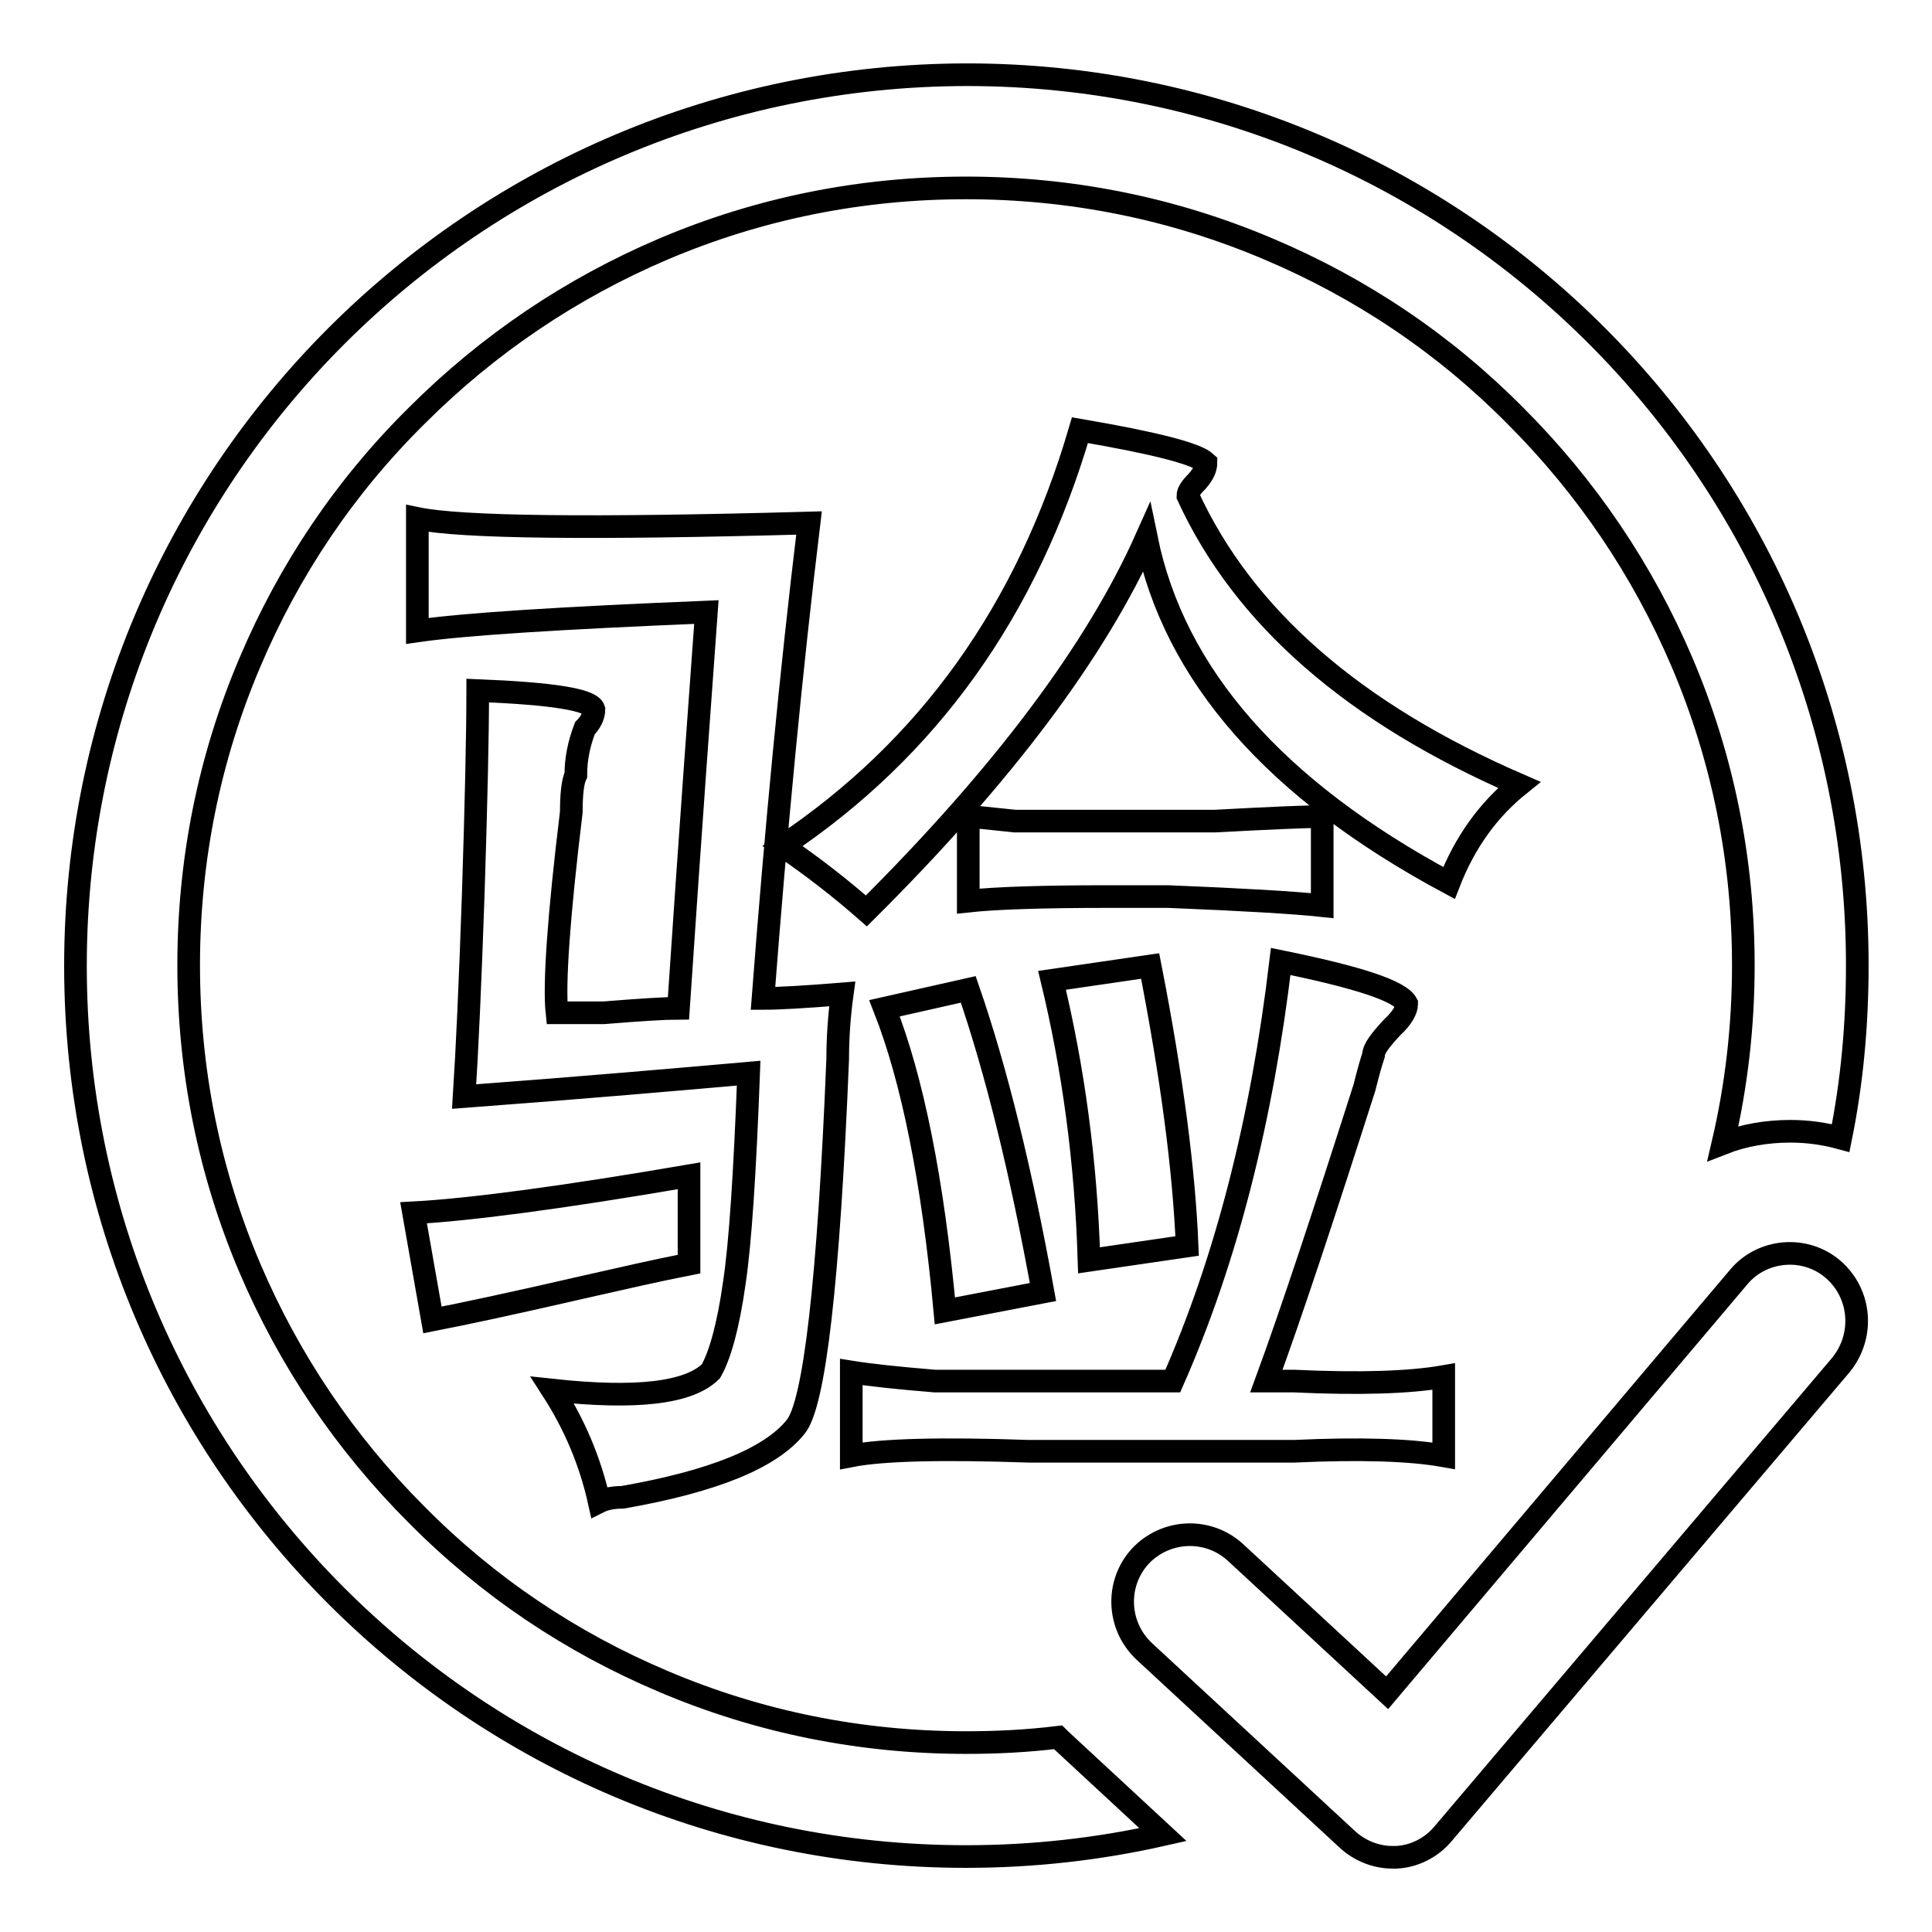
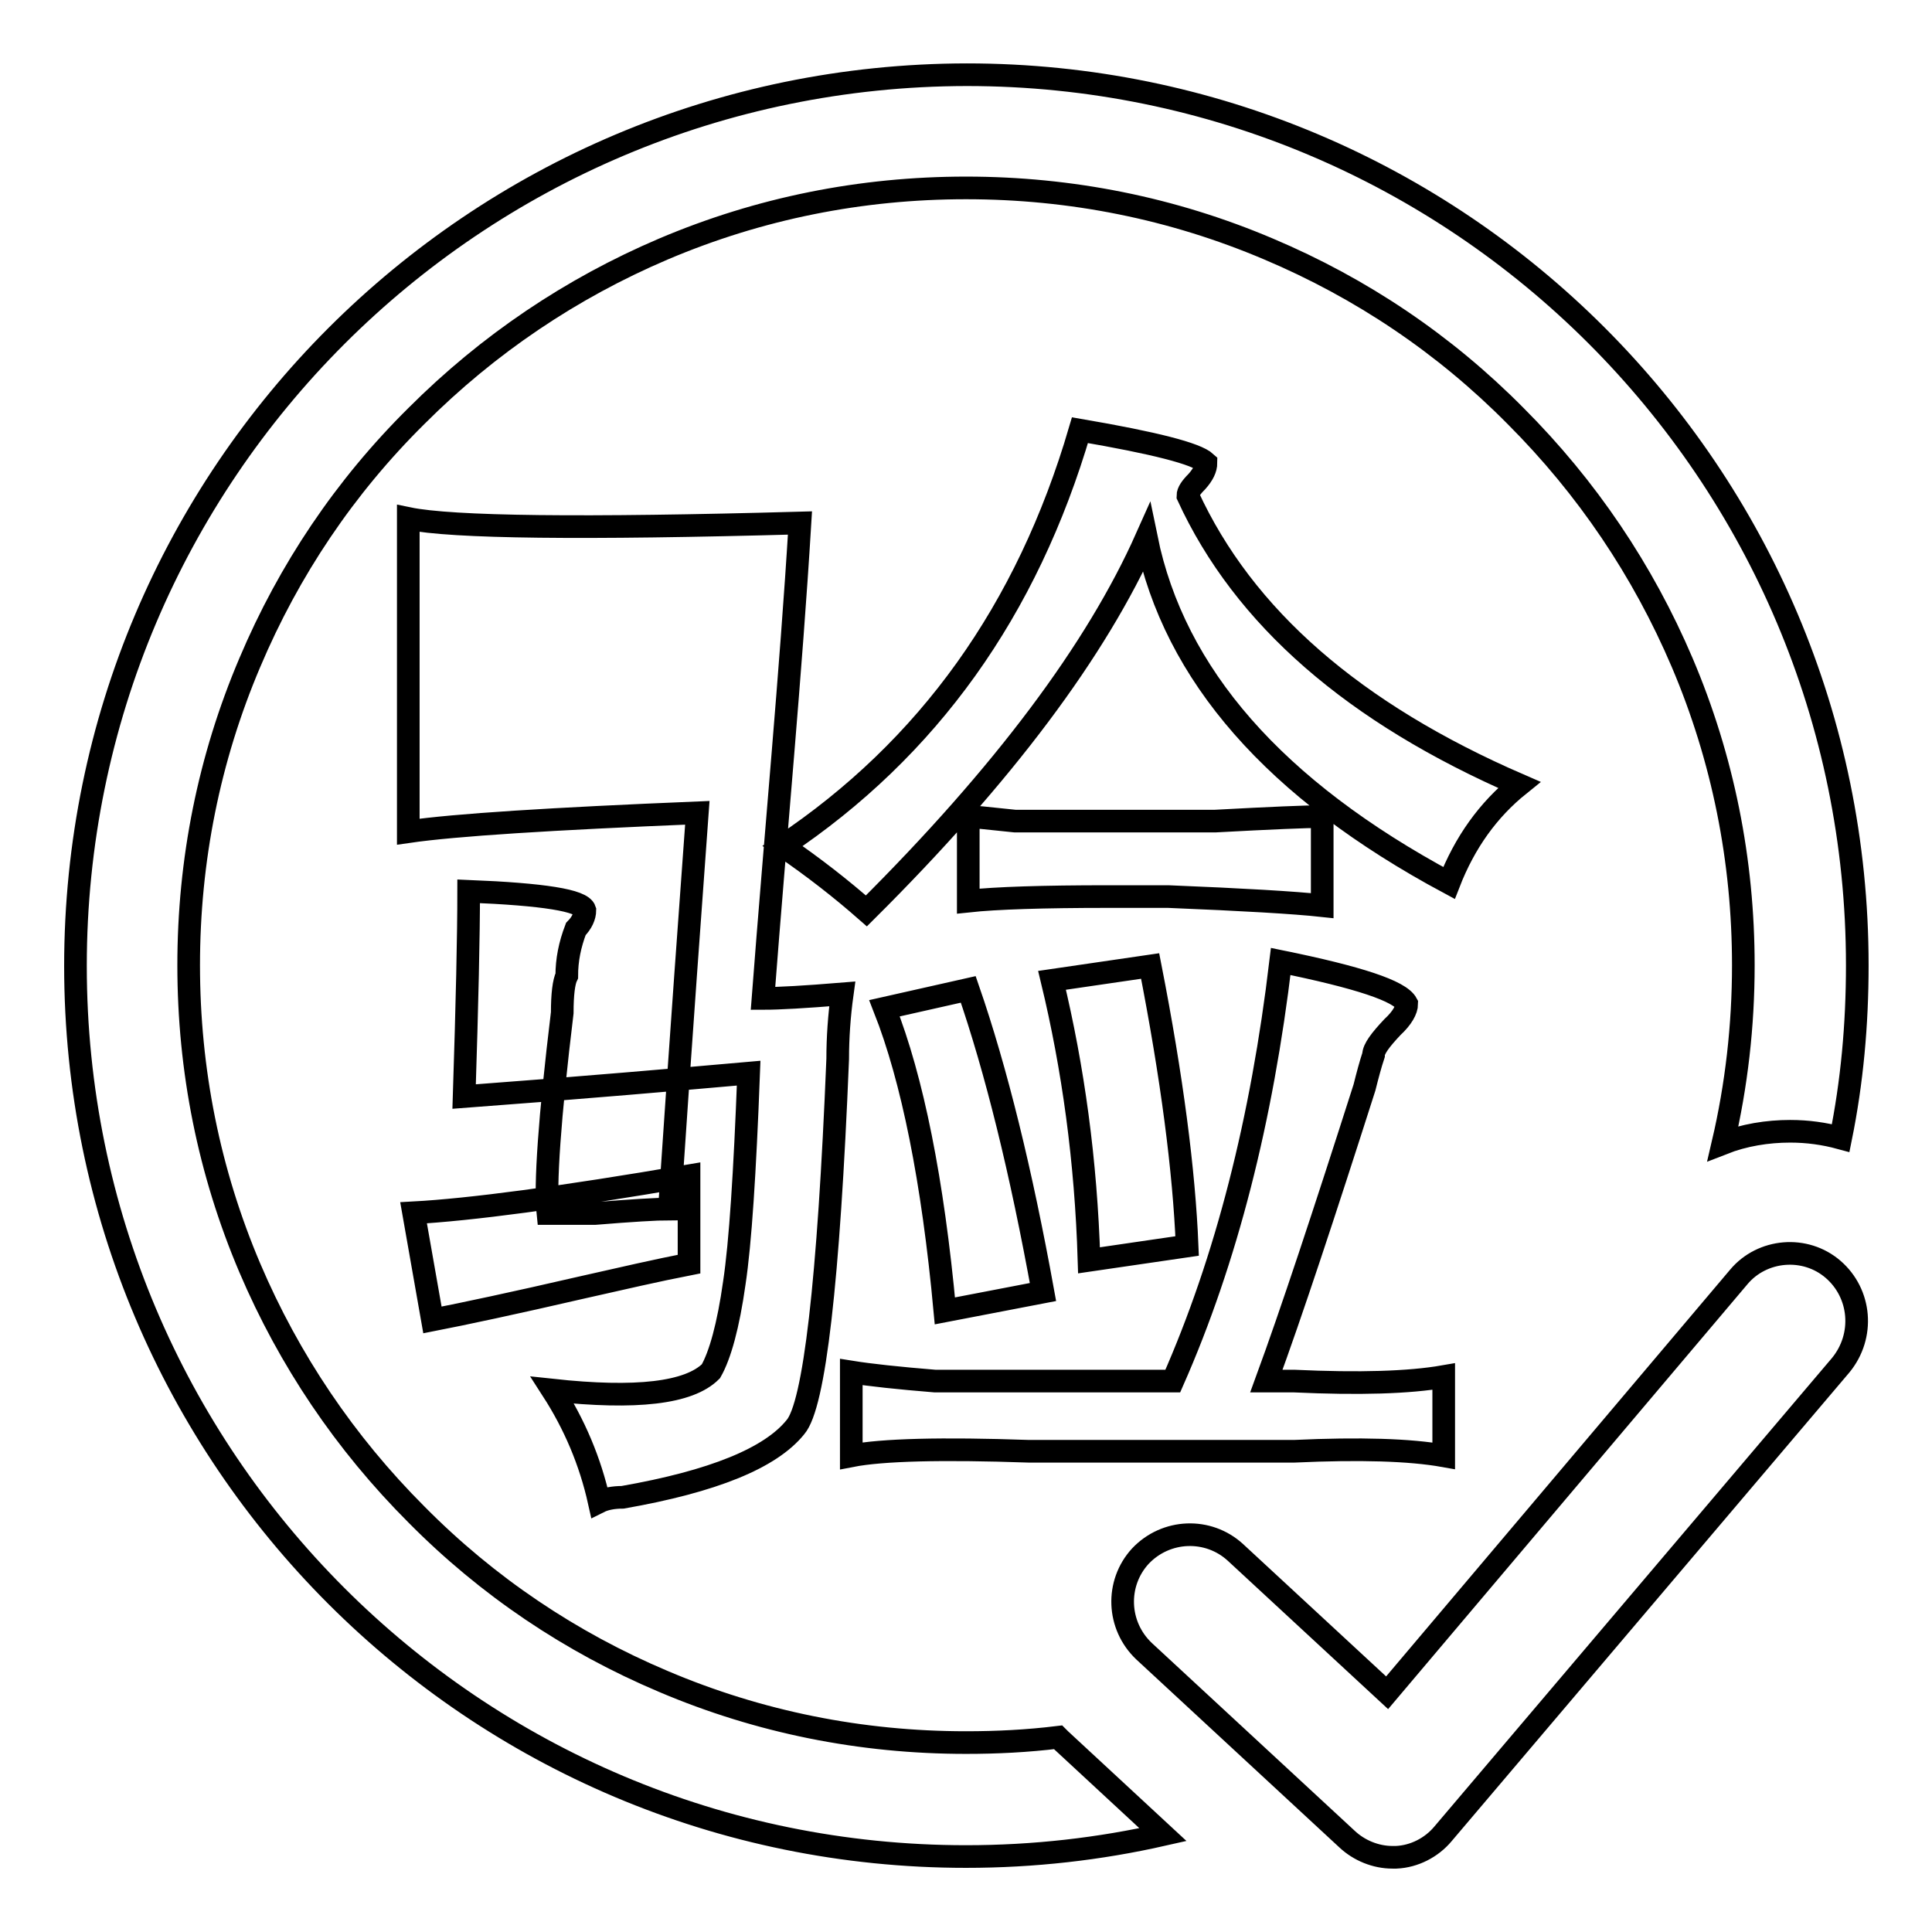
<svg xmlns="http://www.w3.org/2000/svg" version="1.1" x="0px" y="0px" viewBox="0 0 256 256" enable-background="new 0 0 256 256" xml:space="preserve">
  <g>
-     <path stroke-width="3" fill-opacity="0" stroke="#000000" d="M91.3,155.8v11.7c-4.1,0.8-8.9,1.9-14.2,3.1c-9.1,2.1-15.7,3.5-19.8,4.3l-2.5-14.2 C62.2,160.3,74.4,158.7,91.3,155.8z M101.1,132.3c2.1,0,5.6-0.2,10.5-0.6c-0.4,2.9-0.6,5.8-0.6,8.6c-1.2,29.6-3.1,45.9-5.6,48.8 c-3.3,4.1-10.9,7.2-22.9,9.3c-1.2,0-2.3,0.2-3.1,0.6c-1.2-5.4-3.3-10.3-6.2-14.8c11.1,1.2,18.1,0.4,21-2.5c1.2-2.1,2.3-6,3.1-11.7 c0.8-5.3,1.4-14.6,1.9-27.8c-9.1,0.8-21.6,1.9-37.7,3.1c0.4-6.2,0.8-15,1.2-26.6c0.4-12.4,0.6-21.4,0.6-27.2 c9.9,0.4,15,1.2,15.4,2.5c0,0.8-0.4,1.7-1.2,2.5c-0.8,2.1-1.2,4.1-1.2,6.2c-0.4,0.8-0.6,2.5-0.6,4.9c-1.7,14-2.3,22.9-1.9,26.6h6.2 c4.9-0.4,8.2-0.6,9.9-0.6c1.6-23.9,2.9-41.4,3.7-52.5c-19.4,0.8-32.1,1.6-38.3,2.5V68.7c5.8,1.2,23.1,1.4,51.9,0.6 C104.8,89.1,102.8,110.1,101.1,132.3L101.1,132.3z M143.1,57c9.9,1.7,15.4,3.1,16.7,4.3c0,0.8-0.4,1.6-1.2,2.5 c-0.8,0.8-1.2,1.4-1.2,1.9c7.4,16.1,22,28.8,43.9,38.3c-4.1,3.3-7.2,7.6-9.3,13c-23.1-12.4-36.4-27.6-40.1-45.7 c-6.6,14.8-18.9,31.3-37.1,49.4c-3.3-2.9-7-5.8-11.1-8.6C123,99.2,136.1,80.9,143.1,57L143.1,57z M169.7,127.4 c10.3,2.1,15.8,3.9,16.7,5.6c0,0.8-0.6,1.9-1.9,3.1c-1.6,1.7-2.5,2.9-2.5,3.7c-0.4,1.2-0.8,2.7-1.2,4.3c-5.4,16.9-9.7,29.9-13,38.9 h3.7c8.6,0.4,15.2,0.2,19.8-0.6v10.5c-4.5-0.8-11.1-1-19.8-0.6h-35.2c-11.5-0.4-19.4-0.2-23.5,0.6v-11.1c2.5,0.4,6.2,0.8,11.1,1.2 h31.5C162.5,166.9,167.2,148.4,169.7,127.4L169.7,127.4z M128.3,131.1c3.7,10.7,7,24.1,9.9,40.1l-13,2.5c-1.6-17.3-4.3-30.7-8-40.1 L128.3,131.1L128.3,131.1z M128.3,108.2c0.4,0,2.5,0.2,6.2,0.6H161c7.4-0.4,12.1-0.6,14.2-0.6V120c-3.7-0.4-10.5-0.8-20.4-1.2h-8 c-8.6,0-14.8,0.2-18.5,0.6V108.2L128.3,108.2z M152.4,128c2.9,14.8,4.5,27.2,4.9,37.1l-13,1.9c-0.4-13.2-2.1-25.5-4.9-37.1 L152.4,128z M242.9,168.2c-3.7-3.2-9.4-2.7-12.5,1l-46.6,55.1l-20.1-18.6c-3.6-3.3-9.2-3.1-12.6,0.5c-3.3,3.6-3.1,9.2,0.5,12.6 l26.9,24.9c1.6,1.5,3.8,2.4,6,2.4c0.2,0,0.4,0,0.5,0c2.4-0.1,4.7-1.3,6.2-3.1l52.7-62.1C247.1,177,246.6,171.4,242.9,168.2 L242.9,168.2z M140.2,230.2c-4.1,0.5-8.1,0.7-12.2,0.7c-13.9,0-27.4-2.7-40.1-8.1c-12.3-5.2-23.3-12.6-32.7-22.1 c-9.5-9.5-16.9-20.5-22.1-32.7c-5.4-12.7-8.1-26.2-8.1-40.1c0-13.9,2.7-27.4,8.1-40.1c5.2-12.3,12.6-23.3,22.1-32.7 c9.5-9.5,20.5-16.9,32.7-22.1c12.7-5.4,26.2-8.1,40.1-8.1c13.9,0,27.4,2.7,40.1,8.1c12.3,5.2,23.3,12.6,32.7,22.1 c9.5,9.5,16.9,20.5,22.1,32.7c5.4,12.7,8.1,26.2,8.1,40.1c0,8-0.9,15.9-2.7,23.6c2.8-1.1,5.9-1.6,8.9-1.6c2.3,0,4.5,0.3,6.7,0.9 c1.5-7.4,2.2-15,2.2-22.9c0-65.2-52.8-118-118-118C62.8,10,10,62.8,10,128c0,65.2,52.8,118,118,118c9,0,17.7-1,26.1-2.9l-13.6-12.6 C140.4,230.4,140.3,230.3,140.2,230.2L140.2,230.2z" />
+     <path stroke-width="3" fill-opacity="0" stroke="#000000" d="M91.3,155.8v11.7c-4.1,0.8-8.9,1.9-14.2,3.1c-9.1,2.1-15.7,3.5-19.8,4.3l-2.5-14.2 C62.2,160.3,74.4,158.7,91.3,155.8z M101.1,132.3c2.1,0,5.6-0.2,10.5-0.6c-0.4,2.9-0.6,5.8-0.6,8.6c-1.2,29.6-3.1,45.9-5.6,48.8 c-3.3,4.1-10.9,7.2-22.9,9.3c-1.2,0-2.3,0.2-3.1,0.6c-1.2-5.4-3.3-10.3-6.2-14.8c11.1,1.2,18.1,0.4,21-2.5c1.2-2.1,2.3-6,3.1-11.7 c0.8-5.3,1.4-14.6,1.9-27.8c-9.1,0.8-21.6,1.9-37.7,3.1c0.4-12.4,0.6-21.4,0.6-27.2 c9.9,0.4,15,1.2,15.4,2.5c0,0.8-0.4,1.7-1.2,2.5c-0.8,2.1-1.2,4.1-1.2,6.2c-0.4,0.8-0.6,2.5-0.6,4.9c-1.7,14-2.3,22.9-1.9,26.6h6.2 c4.9-0.4,8.2-0.6,9.9-0.6c1.6-23.9,2.9-41.4,3.7-52.5c-19.4,0.8-32.1,1.6-38.3,2.5V68.7c5.8,1.2,23.1,1.4,51.9,0.6 C104.8,89.1,102.8,110.1,101.1,132.3L101.1,132.3z M143.1,57c9.9,1.7,15.4,3.1,16.7,4.3c0,0.8-0.4,1.6-1.2,2.5 c-0.8,0.8-1.2,1.4-1.2,1.9c7.4,16.1,22,28.8,43.9,38.3c-4.1,3.3-7.2,7.6-9.3,13c-23.1-12.4-36.4-27.6-40.1-45.7 c-6.6,14.8-18.9,31.3-37.1,49.4c-3.3-2.9-7-5.8-11.1-8.6C123,99.2,136.1,80.9,143.1,57L143.1,57z M169.7,127.4 c10.3,2.1,15.8,3.9,16.7,5.6c0,0.8-0.6,1.9-1.9,3.1c-1.6,1.7-2.5,2.9-2.5,3.7c-0.4,1.2-0.8,2.7-1.2,4.3c-5.4,16.9-9.7,29.9-13,38.9 h3.7c8.6,0.4,15.2,0.2,19.8-0.6v10.5c-4.5-0.8-11.1-1-19.8-0.6h-35.2c-11.5-0.4-19.4-0.2-23.5,0.6v-11.1c2.5,0.4,6.2,0.8,11.1,1.2 h31.5C162.5,166.9,167.2,148.4,169.7,127.4L169.7,127.4z M128.3,131.1c3.7,10.7,7,24.1,9.9,40.1l-13,2.5c-1.6-17.3-4.3-30.7-8-40.1 L128.3,131.1L128.3,131.1z M128.3,108.2c0.4,0,2.5,0.2,6.2,0.6H161c7.4-0.4,12.1-0.6,14.2-0.6V120c-3.7-0.4-10.5-0.8-20.4-1.2h-8 c-8.6,0-14.8,0.2-18.5,0.6V108.2L128.3,108.2z M152.4,128c2.9,14.8,4.5,27.2,4.9,37.1l-13,1.9c-0.4-13.2-2.1-25.5-4.9-37.1 L152.4,128z M242.9,168.2c-3.7-3.2-9.4-2.7-12.5,1l-46.6,55.1l-20.1-18.6c-3.6-3.3-9.2-3.1-12.6,0.5c-3.3,3.6-3.1,9.2,0.5,12.6 l26.9,24.9c1.6,1.5,3.8,2.4,6,2.4c0.2,0,0.4,0,0.5,0c2.4-0.1,4.7-1.3,6.2-3.1l52.7-62.1C247.1,177,246.6,171.4,242.9,168.2 L242.9,168.2z M140.2,230.2c-4.1,0.5-8.1,0.7-12.2,0.7c-13.9,0-27.4-2.7-40.1-8.1c-12.3-5.2-23.3-12.6-32.7-22.1 c-9.5-9.5-16.9-20.5-22.1-32.7c-5.4-12.7-8.1-26.2-8.1-40.1c0-13.9,2.7-27.4,8.1-40.1c5.2-12.3,12.6-23.3,22.1-32.7 c9.5-9.5,20.5-16.9,32.7-22.1c12.7-5.4,26.2-8.1,40.1-8.1c13.9,0,27.4,2.7,40.1,8.1c12.3,5.2,23.3,12.6,32.7,22.1 c9.5,9.5,16.9,20.5,22.1,32.7c5.4,12.7,8.1,26.2,8.1,40.1c0,8-0.9,15.9-2.7,23.6c2.8-1.1,5.9-1.6,8.9-1.6c2.3,0,4.5,0.3,6.7,0.9 c1.5-7.4,2.2-15,2.2-22.9c0-65.2-52.8-118-118-118C62.8,10,10,62.8,10,128c0,65.2,52.8,118,118,118c9,0,17.7-1,26.1-2.9l-13.6-12.6 C140.4,230.4,140.3,230.3,140.2,230.2L140.2,230.2z" />
  </g>
</svg>